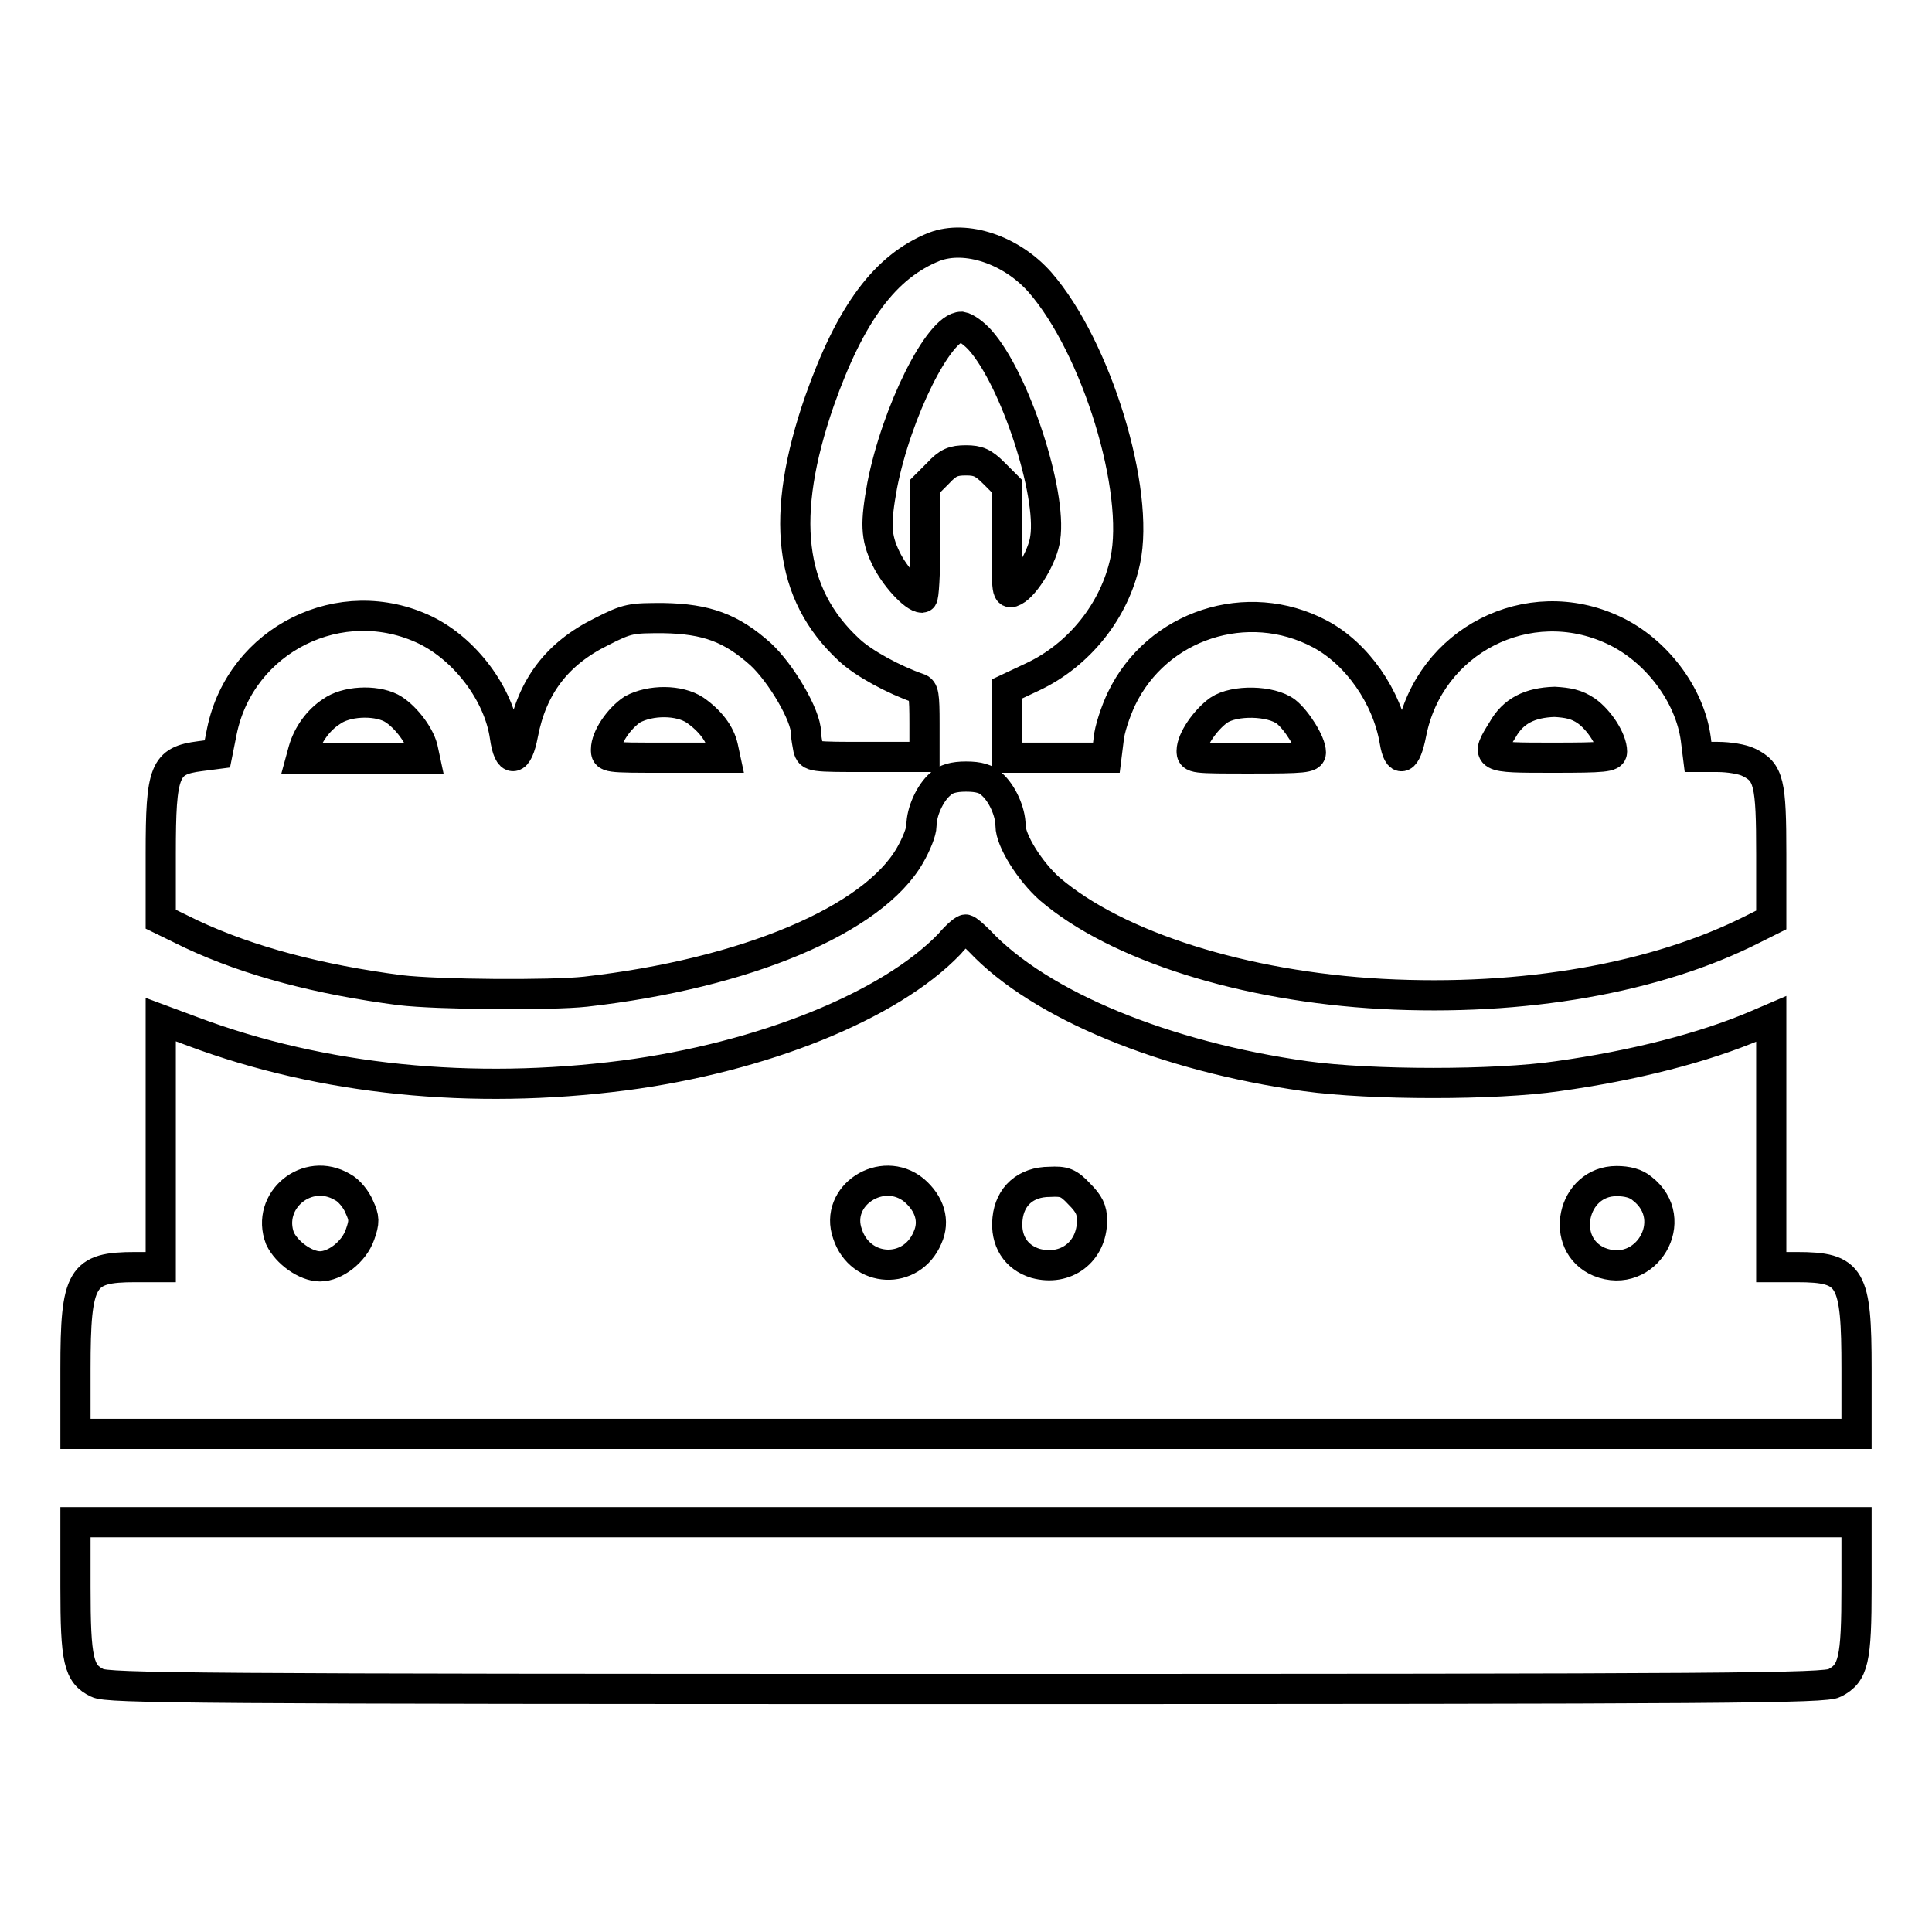
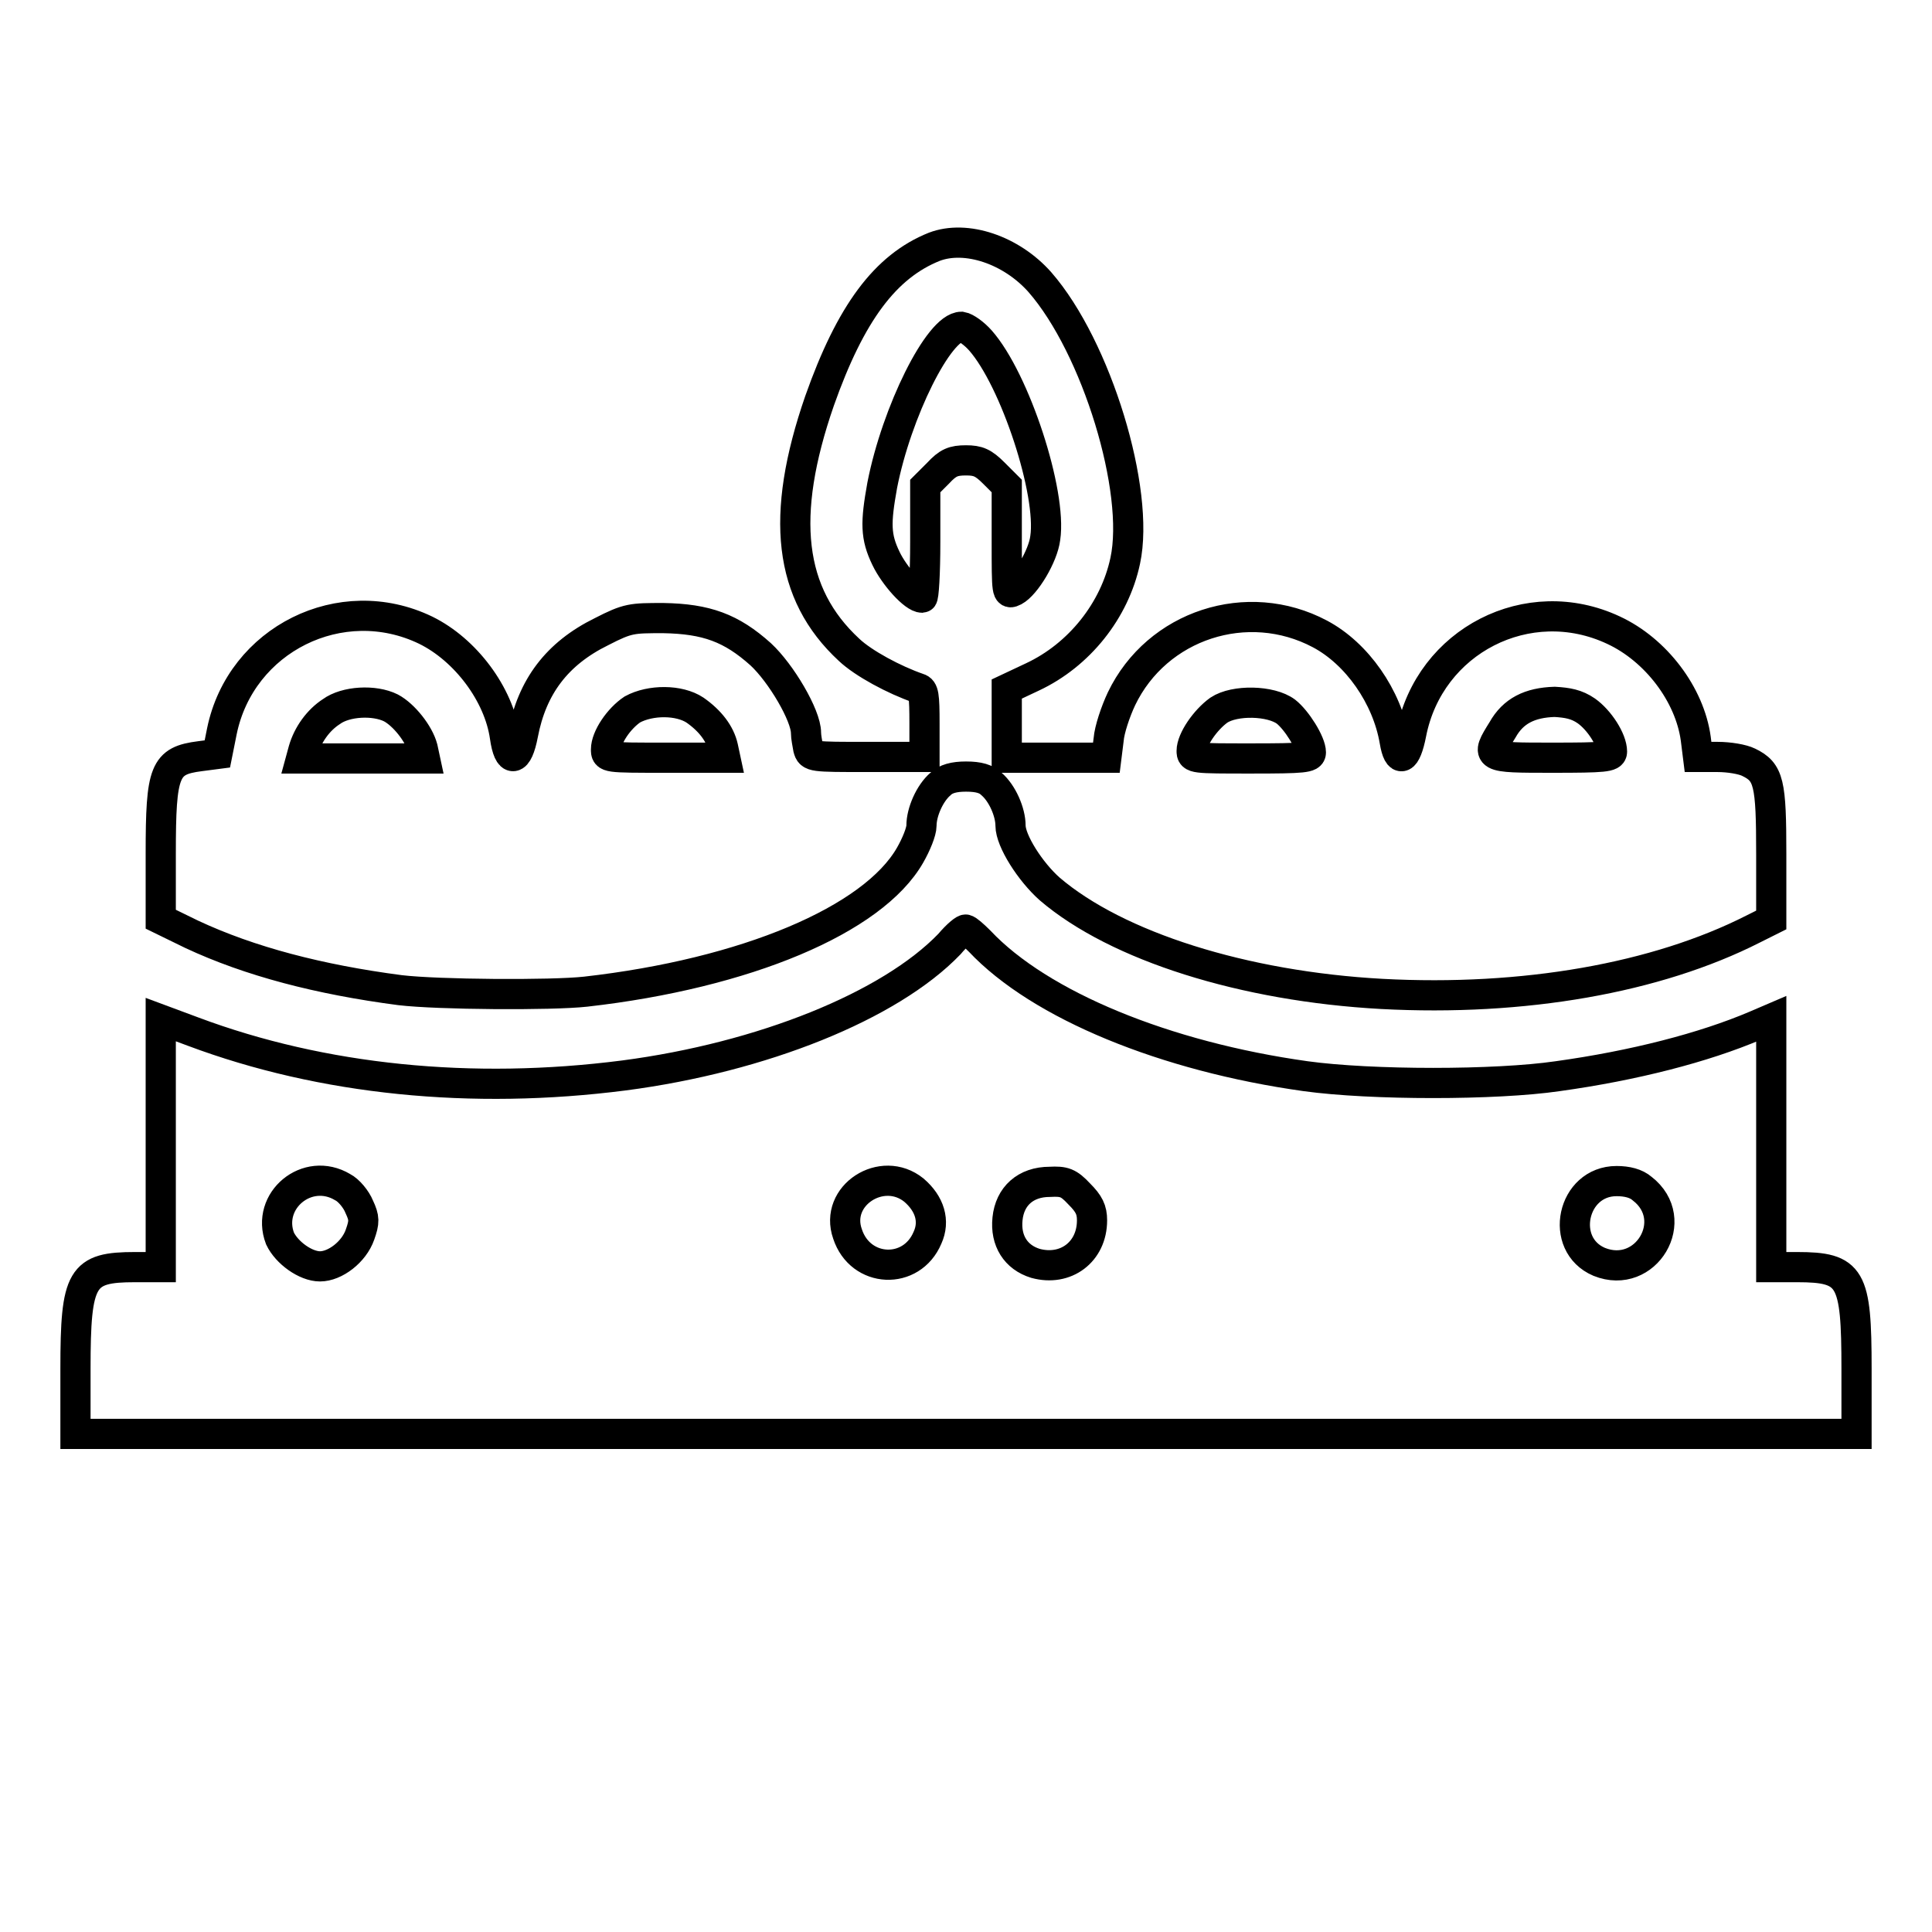
<svg xmlns="http://www.w3.org/2000/svg" version="1.1" x="0px" y="0px" viewBox="0 0 256 256" enable-background="new 0 0 256 256" xml:space="preserve">
  <g>
    <g>
      <g>
        <path stroke-width="4" fill-opacity="0" stroke="#000000" d="M123.8,32.7c-6.5,2.6-11.1,8.8-15.2,20.4c-5.3,15.3-4.1,25.6,3.9,33c1.9,1.8,6,4,9.2,5.1c0.7,0.2,0.8,0.9,0.8,4.7v4.4H115c-7.4,0-7.6,0-7.9-1.1c-0.1-0.6-0.3-1.5-0.3-2.1c0-2.3-3.3-7.9-6-10.4c-3.9-3.5-7.2-4.7-12.9-4.8c-4.2,0-4.7,0-8.2,1.8c-5.9,2.9-9.2,7.3-10.4,13.6c-0.7,3.7-1.9,3.9-2.4,0.3c-0.8-5.6-5.2-11.5-10.5-14.1c-11.2-5.4-24.5,1.2-27,13.4l-0.6,3l-2.3,0.3c-4.7,0.6-5.2,1.9-5.2,12.9v8.7l4.1,2c7.7,3.6,16.9,6,27.6,7.4c5,0.6,20.1,0.7,24.6,0.2c21.2-2.4,38.1-9.5,43-18.1c0.8-1.4,1.5-3.1,1.5-3.9c0-1.8,1.1-4.3,2.5-5.5c0.7-0.7,1.8-1,3.4-1c1.7,0,2.7,0.3,3.4,1c1.4,1.2,2.5,3.7,2.5,5.5c0,2,2.6,6.1,5.2,8.4c8.9,7.6,25.7,12.9,44,13.9c18.8,1,36.4-2.1,49.2-8.6l2.4-1.2v-8.7c0-9.5-0.3-10.9-3-12.2c-0.8-0.4-2.6-0.7-4.1-0.7H225l-0.3-2.4c-0.8-5.9-5.3-11.8-10.9-14.4c-11.3-5.3-24.4,1.4-26.8,13.7c-0.7,3.6-1.7,4-2.2,1c-1-5.9-5-11.6-9.9-14.2c-9.6-5.1-21.6-1.2-26.3,8.6c-0.8,1.7-1.6,4.1-1.7,5.4l-0.3,2.4H140h-6.6v-4.6v-4.5l3.4-1.6c6.2-2.9,10.9-8.8,12.3-15.4c2-9.3-3.8-28.3-11.3-36.9C134,33.1,128,31.1,123.8,32.7z M129.9,45.1c4.6,5.2,9.5,20.2,8.6,26.2c-0.3,2.4-2.6,6.2-4.1,7c-1,0.5-1,0.4-1-6.7v-7.2l-1.7-1.7c-1.4-1.4-2.1-1.7-3.7-1.7c-1.7,0-2.4,0.3-3.7,1.7l-1.7,1.7v7.4c0,4.2-0.2,7.4-0.4,7.4c-1.1,0-3.7-2.9-4.8-5.2c-1.4-2.9-1.4-4.7-0.5-9.7c1.9-9.7,7.5-21,10.5-21C128,43.4,129.1,44.2,129.9,45.1z M51.8,93.8c1.7,0.9,3.7,3.4,4.2,5.3l0.3,1.4h-8.2h-8.2l0.3-1.1c0.6-2.1,2-4,3.7-5.1C45.8,92.9,49.6,92.7,51.8,93.8z M92.1,94.1c2,1.4,3.3,3.1,3.7,4.9l0.3,1.4h-7.9c-7.9,0-7.9,0-7.9-1.1c0-1.6,1.7-4.1,3.5-5.3C86.2,92.7,90,92.7,92.1,94.1z M170.4,94.3c1.4,1.1,3.3,4.1,3.3,5.4c0,0.7-0.9,0.8-7.9,0.8c-7.7,0-7.9,0-7.9-1c0-1.5,1.8-4.1,3.6-5.4C163.6,92.7,168.4,92.8,170.4,94.3z M210.2,94.2c1.7,1.2,3.4,3.8,3.4,5.4c0,0.7-1,0.8-7.9,0.8c-8.9,0-8.9,0-6.6-3.7c1.4-2.5,3.6-3.6,6.9-3.7C207.7,93.1,208.9,93.3,210.2,94.2z" />
        <path stroke-width="4" fill-opacity="0" stroke="#000000" d="M125.8,125.1c-7.9,8.2-24.8,15-43.1,17.4c-20.2,2.6-40,0.6-57.1-5.8l-4.3-1.6v16.4v16.4h-3.4c-7.1,0-7.9,1.3-7.9,13.5v8.6h118h118v-8.6c0-12.2-0.7-13.5-7.9-13.5h-3.4v-16.5v-16.4l-2.1,0.9c-6.8,2.9-16.1,5.3-26.2,6.7c-8.2,1.2-24.7,1.2-33.4,0c-18.6-2.6-35.2-9.4-43.2-17.9c-0.8-0.8-1.6-1.5-1.8-1.5C127.9,123,126.8,123.9,125.8,125.1z M45.4,157.3c0.8,0.4,1.8,1.6,2.2,2.6c0.7,1.5,0.7,2,0.1,3.7c-0.8,2.3-3.3,4.2-5.3,4.2c-1.9,0-4.4-1.8-5.3-3.7C35.2,159.1,40.7,154.5,45.4,157.3z M121.1,157.7c2.1,1.8,2.8,4.1,1.8,6.3c-2.1,5-8.9,4.7-10.6-0.5C110.5,158.4,116.9,154.3,121.1,157.7z M143,158.2c1.3,1.3,1.7,2.1,1.7,3.5c0,4.2-3.5,6.8-7.5,5.7c-2.6-0.8-4-3-3.7-5.9c0.3-3,2.4-4.9,5.6-4.9C141,156.5,141.6,156.7,143,158.2z M217.6,157.5c5.3,4.1,0.5,12.2-5.7,9.7c-5.4-2.3-3.6-10.7,2.3-10.7C215.6,156.5,216.8,156.8,217.6,157.5z" />
-         <path stroke-width="4" fill-opacity="0" stroke="#000000" d="M10,210.3c0,9.7,0.4,11.5,2.9,12.7c1.3,0.7,12.9,0.8,115.1,0.8s113.8-0.1,115.1-0.8c2.5-1.3,2.9-3,2.9-12.7v-8.6H128H10V210.3z" />
      </g>
    </g>
  </g>
</svg>